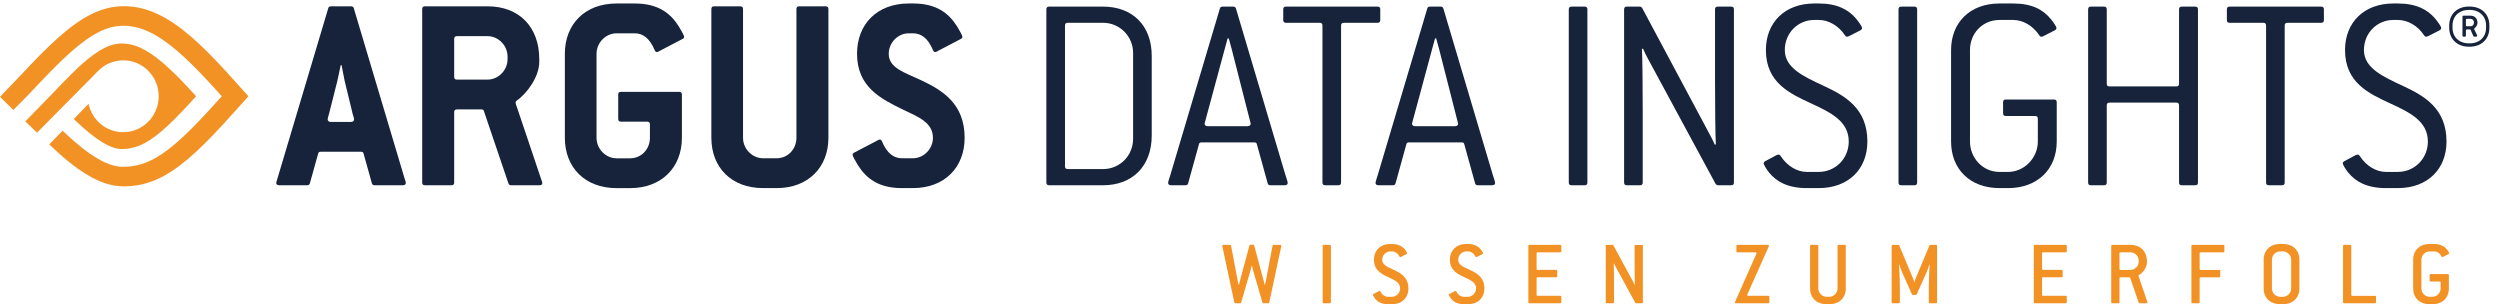
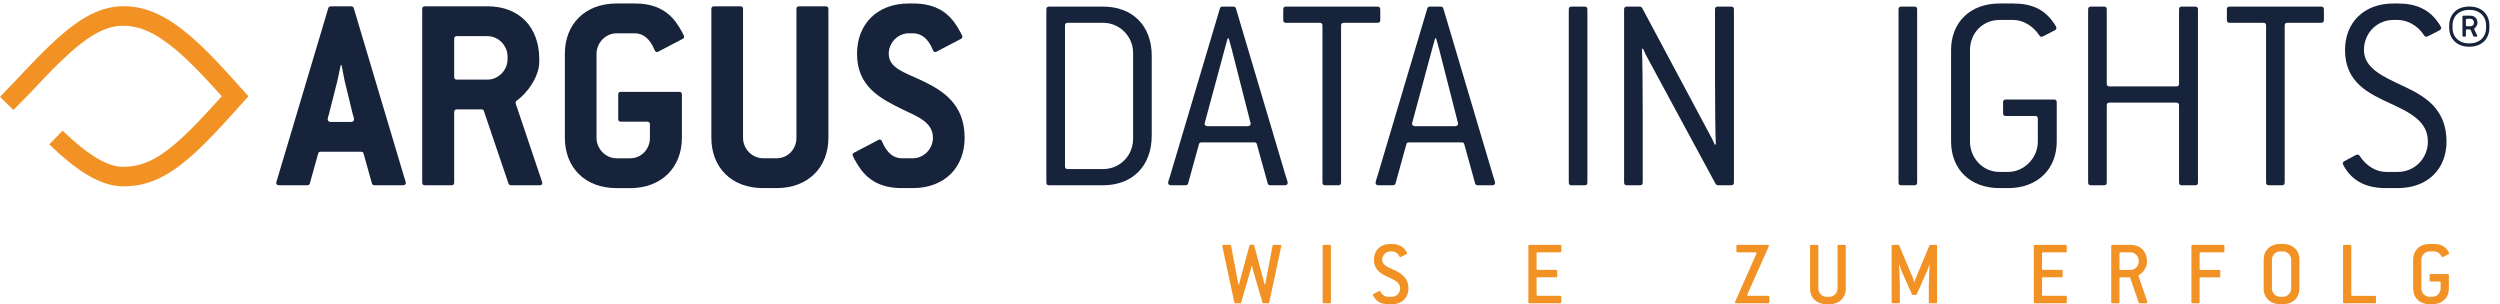
<svg xmlns="http://www.w3.org/2000/svg" version="1.1" width="263" height="32" viewBox="0 0 263 32">
  <path fill="#16233b" d="M37.103 11.989l-0.849-3.495c-0.057-0.21-0.263-1.405-0.321-1.645h-0.088c-0.059 0.24-0.292 1.405-0.351 1.645l-0.877 3.465c-0.059 0.21-0.147 0.479-0.147 0.598 0 0.15 0.117 0.27 0.321 0.27h2.135c0.205 0 0.322-0.12 0.322-0.27 0-0.119-0.088-0.388-0.147-0.568zM42.368 19.489h-2.954c-0.147 0-0.264-0.060-0.293-0.208l-0.877-3.138c-0.029-0.149-0.147-0.18-0.292-0.18h-4.184c-0.145 0-0.263 0.031-0.292 0.18l-0.877 3.138c-0.029 0.149-0.147 0.208-0.293 0.208h-2.924c-0.205 0-0.322-0.089-0.322-0.238 0-0.12 0.088-0.299 0.147-0.538l5.323-17.839c0.029-0.15 0.147-0.21 0.292-0.21h2.106c0.147 0 0.264 0.060 0.293 0.21l5.323 17.839c0.057 0.178 0.147 0.418 0.147 0.538 0 0.15-0.117 0.238-0.322 0.238z" />
  <path fill="#16233b" d="M53.395 5.954c0-1.166-0.965-2.151-2.106-2.151h-3.217c-0.204 0-0.293 0.090-0.293 0.299v3.973c0 0.208 0.089 0.299 0.293 0.299h3.217c1.141 0 2.106-0.987 2.106-2.153v-0.268zM56.759 19.49h-3.013c-0.116 0-0.233-0.090-0.263-0.21l-2.574-7.588c-0.029-0.121-0.117-0.18-0.234-0.18h-2.603c-0.204 0-0.293 0.089-0.293 0.298v7.38c0 0.21-0.087 0.299-0.292 0.299h-2.779c-0.204 0-0.292-0.090-0.292-0.299v-18.227c0-0.208 0.088-0.299 0.292-0.299h6.581c3.335 0 5.441 2.183 5.441 5.558v0.299c0 1.524-1.258 3.287-2.37 4.063-0.087 0.060-0.116 0.12-0.116 0.24 0 0.090 0.057 0.24 0.145 0.478l2.515 7.47c0.059 0.208 0.147 0.388 0.147 0.478 0 0.15-0.088 0.24-0.292 0.24v0z" />
  <path fill="#16233b" d="M71.792 4.102l-2.34 1.224c-0.116 0.060-0.233 0.15-0.351 0.15-0.088 0-0.175-0.060-0.234-0.208-0.525-1.285-1.286-1.763-2.075-1.763h-1.931c-1.141 0-2.106 0.986-2.106 2.151v8.844c0 1.166 0.965 2.153 2.106 2.153h1.434c1.169 0 2.077-0.957 2.077-2.153v-1.404c0-0.21-0.088-0.298-0.293-0.298h-2.75c-0.204 0-0.292-0.090-0.292-0.299v-2.539c0-0.21 0.088-0.298 0.292-0.298h6.114c0.204 0 0.292 0.089 0.292 0.298v4.541c0 3.107-2.135 5.289-5.439 5.289h-1.434c-3.334 0-5.439-2.181-5.439-5.289v-8.844c0-3.107 2.106-5.289 5.439-5.289h1.931c2.427 0 3.744 1.016 4.621 2.42 0.263 0.448 0.556 0.926 0.556 1.106 0 0.090-0.059 0.15-0.176 0.21z" />
  <path fill="#16233b" d="M81.707 19.788h-1.434c-3.332 0-5.438-2.181-5.438-5.289v-13.536c0-0.208 0.087-0.298 0.292-0.298h2.748c0.205 0 0.292 0.090 0.292 0.298v13.536c0 1.166 0.966 2.151 2.106 2.151h1.434c1.17 0 2.077-0.956 2.077-2.151v-13.536c0-0.208 0.088-0.298 0.293-0.298h2.779c0.204 0 0.292 0.090 0.292 0.298v13.536c0 3.107-2.135 5.289-5.441 5.289z" />
  <path fill="#16233b" d="M96.038 19.788h-1.169c-2.428 0-3.744-1.016-4.621-2.42-0.264-0.448-0.557-0.926-0.557-1.106 0-0.090 0.059-0.15 0.176-0.21l2.339-1.224c0.117-0.060 0.234-0.15 0.352-0.15 0.087 0 0.176 0.060 0.233 0.21 0.528 1.284 1.287 1.762 2.078 1.762h1.169c1.141 0 2.106-0.986 2.106-2.151 0-1.614-1.55-2.211-3.129-2.958-2.311-1.136-4.856-2.361-4.856-5.886 0-3.108 2.106-5.289 5.441-5.289h0.468c2.428 0 3.744 1.016 4.621 2.42 0.263 0.448 0.556 0.926 0.556 1.106 0 0.090-0.057 0.149-0.175 0.21l-2.34 1.224c-0.117 0.060-0.233 0.15-0.351 0.15-0.088 0-0.176-0.060-0.234-0.21-0.525-1.284-1.287-1.762-2.077-1.762h-0.468c-1.141 0-2.106 0.986-2.106 2.151 0 1.524 1.695 1.972 3.393 2.778 2.222 1.047 4.592 2.451 4.592 6.066 0 3.107-2.106 5.289-5.441 5.289z" />
  <path fill="#16233b" d="M119.203 5.566c0-1.733-1.404-3.168-3.159-3.168h-3.715c-0.205 0-0.292 0.091-0.292 0.299v14.791c0 0.208 0.087 0.298 0.292 0.298h3.715c1.755 0 3.159-1.404 3.159-3.197v-9.024zM116.044 19.489h-5.674c-0.205 0-0.293-0.090-0.293-0.298v-18.197c0-0.21 0.088-0.299 0.293-0.299h5.674c3.1 0 5.118 2.002 5.118 5.17v8.396c0 3.197-2.018 5.229-5.118 5.229v0z" />
  <path fill="#16233b" d="M129.585 5.207c-0.028-0.15-0.264-0.926-0.321-1.166h-0.117c-0.059 0.24-0.264 0.986-0.321 1.166l-2.106 7.798c0 0.15 0.116 0.27 0.321 0.27h4.212c0.205 0 0.321-0.12 0.321-0.27l-1.989-7.798zM135.142 19.489h-1.49c-0.147 0-0.264-0.059-0.293-0.208l-1.141-4.124c-0.028-0.149-0.147-0.178-0.292-0.178h-5.498c-0.147 0-0.264 0.030-0.293 0.178l-1.141 4.124c-0.028 0.15-0.147 0.208-0.292 0.208h-1.491c-0.205 0-0.322-0.089-0.322-0.238s0.117-0.478 0.205-0.747l5.235-17.599c0.028-0.15 0.147-0.21 0.292-0.21h1.112c0.147 0 0.264 0.060 0.293 0.21l5.176 17.419c0.147 0.449 0.265 0.807 0.265 0.927 0 0.15-0.118 0.238-0.324 0.238v0z" />
  <path fill="#16233b" d="M144.912 2.398h-3.54c-0.204 0-0.292 0.090-0.292 0.299v16.493c0 0.21-0.088 0.299-0.293 0.299h-1.373c-0.205 0-0.293-0.090-0.293-0.299v-16.493c0-0.21-0.088-0.299-0.292-0.299h-3.54c-0.205 0-0.292-0.090-0.292-0.298v-1.106c0-0.21 0.087-0.298 0.292-0.298h9.623c0.205 0 0.292 0.089 0.292 0.298v1.106c0 0.208-0.087 0.298-0.292 0.298z" />
  <path fill="#16233b" d="M151.406 5.207c-0.029-0.15-0.264-0.926-0.321-1.166h-0.118c-0.059 0.24-0.263 0.986-0.32 1.166l-2.106 7.798c0 0.15 0.116 0.27 0.32 0.27h4.213c0.204 0 0.321-0.12 0.321-0.27l-1.989-7.798zM156.962 19.489h-1.491c-0.147 0-0.264-0.059-0.292-0.208l-1.142-4.124c-0.028-0.149-0.145-0.178-0.292-0.178h-5.498c-0.147 0-0.264 0.030-0.292 0.178l-1.141 4.124c-0.029 0.15-0.147 0.208-0.293 0.208h-1.491c-0.204 0-0.322-0.089-0.322-0.238s0.118-0.478 0.205-0.747l5.235-17.599c0.029-0.15 0.147-0.21 0.293-0.21h1.11c0.147 0 0.264 0.060 0.293 0.21l5.177 17.419c0.147 0.449 0.264 0.807 0.264 0.927 0 0.15-0.117 0.238-0.322 0.238v0z" />
  <path fill="#16233b" d="M166.702 19.49h-1.375c-0.205 0-0.292-0.090-0.292-0.299v-18.195c0-0.21 0.087-0.299 0.292-0.299h1.375c0.205 0 0.292 0.090 0.292 0.299v18.195c0 0.21-0.087 0.299-0.292 0.299z" />
  <path fill="#16233b" d="M182.116 19.49h-1.374c-0.088 0-0.205-0.060-0.263-0.15l-7.108-13.148c-0.117-0.208-0.439-0.836-0.526-1.076l-0.117 0.031c0.059 0.716 0.087 4.571 0.087 6.931v7.112c0 0.21-0.087 0.299-0.292 0.299h-1.374c-0.204 0-0.293-0.090-0.293-0.299v-18.195c0-0.21 0.089-0.299 0.293-0.299h1.345c0.118 0 0.205 0.060 0.264 0.15l7.107 13.296c0.088 0.15 0.44 0.836 0.526 1.076l0.117-0.030c-0.059-0.718-0.087-4.572-0.087-6.932v-7.26c0-0.21 0.087-0.299 0.292-0.299h1.404c0.205 0 0.292 0.090 0.292 0.299v18.195c0 0.21-0.087 0.299-0.292 0.299z" />
-   <path fill="#16233b" d="M191.329 19.788h-1.257c-1.959 0-3.16-0.656-3.948-1.614-0.264-0.328-0.585-0.836-0.585-0.986 0-0.090 0.057-0.178 0.175-0.238l1.112-0.598c0.087-0.030 0.176-0.090 0.264-0.090 0.087 0 0.175 0.060 0.233 0.15 0.702 1.076 1.755 1.673 2.75 1.673h1.257c1.755 0 3.159-1.405 3.159-3.197 0-2.123-1.871-3.049-3.948-4.004-2.252-1.046-4.768-2.181-4.768-5.618 0-2.898 1.989-4.899 5.090-4.899h0.467c1.96 0 3.131 0.656 3.92 1.582 0.321 0.389 0.644 0.867 0.644 0.987 0 0.119-0.088 0.208-0.205 0.268l-0.994 0.508c-0.116 0.060-0.293 0.15-0.38 0.15-0.088 0-0.147-0.030-0.205-0.12-0.702-1.074-1.783-1.643-2.779-1.643h-0.467c-1.726 0-3.101 1.375-3.101 3.167 0 1.883 1.96 2.779 4.153 3.795 2.166 1.017 4.534 2.331 4.534 5.828 0 2.898-1.989 4.899-5.119 4.899z" />
  <path fill="#16233b" d="M201.392 19.49h-1.375c-0.205 0-0.293-0.090-0.293-0.299v-18.195c0-0.21 0.088-0.299 0.293-0.299h1.375c0.204 0 0.292 0.090 0.292 0.299v18.195c0 0.21-0.088 0.299-0.292 0.299z" />
  <path fill="#16233b" d="M211.249 19.788h-0.906c-3.101 0-5.090-2.002-5.090-4.899v-9.622c0-2.898 1.989-4.899 5.090-4.899h1.462c1.959 0 3.13 0.656 3.919 1.614 0.292 0.358 0.614 0.806 0.614 0.956 0 0.119-0.087 0.208-0.205 0.268l-1.052 0.538c-0.117 0.060-0.236 0.12-0.322 0.12-0.088 0-0.147-0.030-0.205-0.12-0.701-1.074-1.783-1.643-2.748-1.643h-1.462c-1.756 0-3.101 1.375-3.101 3.167v9.622c0 1.732 1.345 3.197 3.101 3.197h0.906c1.696 0 3.13-1.465 3.13-3.197v-2.391c0-0.21-0.088-0.298-0.293-0.298h-3.071c-0.205 0-0.292-0.091-0.292-0.299v-1.136c0-0.21 0.087-0.298 0.292-0.298h5.060c0.205 0 0.293 0.089 0.293 0.298v4.124c0 2.898-2.018 4.899-5.118 4.899z" />
  <path fill="#16233b" d="M230.932 19.49h-1.404c-0.205 0-0.292-0.090-0.292-0.299v-8.096c0-0.21-0.088-0.299-0.293-0.299h-7.020c-0.204 0-0.292 0.090-0.292 0.299v8.096c0 0.21-0.088 0.299-0.293 0.299h-1.374c-0.204 0-0.293-0.090-0.293-0.299v-18.195c0-0.21 0.089-0.299 0.293-0.299h1.374c0.205 0 0.293 0.090 0.293 0.299v7.798c0 0.21 0.088 0.298 0.292 0.298h7.020c0.205 0 0.293-0.089 0.293-0.298v-7.798c0-0.21 0.087-0.299 0.292-0.299h1.404c0.205 0 0.293 0.090 0.293 0.299v18.195c0 0.21-0.088 0.299-0.293 0.299z" />
  <path fill="#16233b" d="M244.182 2.398h-3.54c-0.204 0-0.292 0.090-0.292 0.299v16.493c0 0.21-0.088 0.299-0.293 0.299h-1.373c-0.205 0-0.293-0.090-0.293-0.299v-16.493c0-0.21-0.088-0.299-0.292-0.299h-3.54c-0.205 0-0.292-0.090-0.292-0.298v-1.106c0-0.21 0.087-0.298 0.292-0.298h9.623c0.205 0 0.292 0.089 0.292 0.298v1.106c0 0.208-0.087 0.298-0.292 0.298z" />
  <path fill="#16233b" d="M252.254 19.788h-1.257c-1.96 0-3.16-0.656-3.949-1.614-0.263-0.328-0.585-0.836-0.585-0.986 0-0.090 0.057-0.178 0.176-0.238l1.11-0.598c0.088-0.030 0.176-0.090 0.264-0.090s0.176 0.060 0.234 0.15c0.702 1.076 1.754 1.673 2.75 1.673h1.257c1.755 0 3.159-1.405 3.159-3.197 0-2.123-1.871-3.049-3.949-4.004-2.251-1.046-4.766-2.181-4.766-5.618 0-2.898 1.989-4.899 5.089-4.899h0.468c1.96 0 3.13 0.656 3.92 1.582 0.321 0.389 0.644 0.867 0.644 0.987 0 0.119-0.089 0.208-0.205 0.268l-0.994 0.508c-0.117 0.060-0.293 0.15-0.381 0.15-0.087 0-0.145-0.030-0.204-0.12-0.702-1.074-1.785-1.643-2.779-1.643h-0.468c-1.726 0-3.1 1.375-3.1 3.167 0 1.883 1.959 2.779 4.153 3.795 2.165 1.017 4.533 2.331 4.533 5.828 0 2.898-1.989 4.899-5.118 4.899z" />
  <path fill="#f29225" d="M23.833 7.571c-1.314-1.433-2.543-2.695-3.766-3.746-2.444-2.1-4.635-3.17-7.056-3.173-2.336 0-4.452 1.133-6.944 3.361-1.29 1.152-2.549 2.475-3.84 3.846-0.701 0.737-1.41 1.49-2.139 2.238l-0.087 0.095 1.405 1.376 0.072-0.074 1.415-1.429 0.745-0.782c1.25-1.334 2.47-2.608 3.714-3.721 2.353-2.103 4.002-2.85 5.601-2.85 1.747 0.002 3.487 0.75 5.74 2.686 1.132 0.973 2.296 2.163 3.591 3.573 0.348 0.38 0.7 0.763 1.045 1.156-0.453 0.505-0.901 0.993-1.336 1.469-1.329 1.447-2.474 2.611-3.553 3.527-2.071 1.763-3.657 2.423-5.502 2.423-1.589 0-3.536-1.11-6.358-3.796l-1.4 1.445c2.893 2.767 5.369 4.409 7.808 4.409 2.48 0.002 4.512-0.949 6.816-2.905 1.177-0.995 2.387-2.232 3.737-3.698 0.83-0.902 1.69-1.866 2.595-2.871-0.782-0.871-1.545-1.733-2.302-2.559z" />
-   <path fill="#f29225" d="M12.799 15.678c1.34 0 2.524-0.454 4.209-1.883 0.879-0.752 1.831-1.711 2.964-2.943 0.214-0.24 0.433-0.477 0.66-0.725-0.137-0.151-0.28-0.305-0.414-0.452-1.094-1.201-2.068-2.19-3-2.992-1.855-1.592-3.168-2.111-4.407-2.111-1.081-0.001-2.316 0.492-4.269 2.236-1.051 0.94-3.239 3.255-3.239 3.255l-2.261 2.32-0.381 0.388 1.242 1.187 0.349-0.358 6.049-6.115c0.681-0.701 1.622-1.138 2.666-1.138 2.061 0.001 3.729 1.7 3.729 3.783-0.005 2.090-1.675 3.777-3.737 3.777-1.792 0-3.283-1.283-3.641-2.992l-1.557 1.609c2.48 2.385 3.979 3.154 5.038 3.154z" />
  <path fill="#f29225" d="M134.757 26.056l-1.233 5.769c-0.011 0.049-0.048 0.077-0.096 0.077h-0.52c-0.048 0-0.087-0.019-0.096-0.069l-1.003-3.449c-0.019-0.069-0.076-0.351-0.096-0.429h-0.037c-0.019 0.078-0.087 0.36-0.107 0.429l-1.002 3.449c-0.009 0.050-0.048 0.069-0.096 0.069h-0.522c-0.048 0-0.086-0.028-0.096-0.077l-1.232-5.76c-0.020-0.088-0.040-0.185-0.040-0.224 0-0.058 0.029-0.078 0.097-0.078h0.733c0.048 0 0.087 0.030 0.096 0.078l0.693 3.654c0.011 0.068 0.079 0.371 0.097 0.448h0.048c0.019-0.077 0.087-0.36 0.106-0.437l0.993-3.694c0.011-0.049 0.049-0.068 0.097-0.068h0.299c0.048 0 0.086 0.019 0.096 0.068l0.992 3.694c0.020 0.077 0.088 0.36 0.107 0.437h0.048c0.020-0.077 0.077-0.36 0.096-0.448l0.694-3.654c0.011-0.049 0.048-0.078 0.096-0.078h0.733c0.068 0 0.096 0.020 0.096 0.078 0 0.049-0.028 0.146-0.039 0.215z" />
  <path fill="#f29225" d="M139.915 31.902h-0.675c-0.068 0-0.096-0.028-0.096-0.097v-5.945c0-0.068 0.028-0.097 0.096-0.097h0.675c0.068 0 0.096 0.030 0.096 0.097v5.945c0 0.069-0.028 0.097-0.096 0.097z" />
  <path fill="#f29225" d="M146.431 32h-0.406c-0.77 0-1.204-0.312-1.455-0.711-0.087-0.136-0.135-0.233-0.135-0.282 0-0.039 0.009-0.059 0.048-0.078l0.492-0.254c0.048-0.030 0.134-0.078 0.172-0.078 0.029 0 0.059 0.020 0.077 0.069 0.163 0.36 0.482 0.556 0.799 0.556h0.406c0.471 0 0.867-0.401 0.867-0.877 0-0.615-0.559-0.868-1.166-1.151-0.751-0.34-1.589-0.73-1.589-1.87 0-0.975 0.674-1.657 1.733-1.657h0.155c0.77 0 1.204 0.321 1.465 0.711 0.057 0.088 0.134 0.215 0.134 0.263 0 0.039-0.018 0.069-0.057 0.088l-0.52 0.263c-0.057 0.028-0.106 0.059-0.144 0.059-0.028 0-0.057-0.020-0.076-0.059-0.175-0.351-0.483-0.546-0.801-0.546h-0.155c-0.471 0-0.867 0.401-0.867 0.878 0 0.565 0.607 0.779 1.253 1.081 0.722 0.332 1.503 0.78 1.503 1.94 0 0.974-0.674 1.656-1.733 1.656z" />
-   <path fill="#f29225" d="M154.421 32h-0.406c-0.77 0-1.204-0.312-1.455-0.711-0.087-0.136-0.135-0.233-0.135-0.282 0-0.039 0.009-0.059 0.048-0.078l0.491-0.254c0.049-0.030 0.135-0.078 0.173-0.078 0.029 0 0.059 0.020 0.077 0.069 0.163 0.36 0.482 0.556 0.799 0.556h0.406c0.471 0 0.867-0.401 0.867-0.877 0-0.615-0.559-0.868-1.166-1.151-0.751-0.34-1.59-0.73-1.59-1.87 0-0.975 0.675-1.657 1.735-1.657h0.155c0.77 0 1.204 0.321 1.464 0.711 0.059 0.088 0.135 0.215 0.135 0.263 0 0.039-0.018 0.069-0.057 0.088l-0.52 0.263c-0.057 0.028-0.106 0.059-0.144 0.059-0.028 0-0.059-0.020-0.076-0.059-0.175-0.351-0.483-0.546-0.801-0.546h-0.155c-0.471 0-0.867 0.401-0.867 0.878 0 0.565 0.607 0.779 1.253 1.081 0.722 0.332 1.503 0.78 1.503 1.94 0 0.974-0.674 1.656-1.733 1.656z" />
  <path fill="#f29225" d="M164.156 31.902h-3.277c-0.068 0-0.096-0.028-0.096-0.097v-5.945c0-0.068 0.028-0.097 0.096-0.097h3.277c0.068 0 0.096 0.030 0.096 0.097v0.585c0 0.068-0.028 0.097-0.096 0.097h-2.41c-0.067 0-0.096 0.028-0.096 0.097v1.657c0 0.069 0.029 0.097 0.096 0.097h1.976c0.067 0 0.096 0.030 0.096 0.098v0.584c0 0.068-0.029 0.097-0.096 0.097h-1.976c-0.067 0-0.096 0.028-0.096 0.097v1.754c0 0.068 0.029 0.097 0.096 0.097h2.41c0.068 0 0.096 0.030 0.096 0.098v0.584c0 0.069-0.028 0.097-0.096 0.097z" />
-   <path fill="#f29225" d="M172.733 31.902h-0.617c-0.040 0-0.068-0.020-0.088-0.049l-2.052-3.771c-0.039-0.069-0.144-0.274-0.173-0.351l-0.037 0.009c0.019 0.235 0.028 1.491 0.028 2.261v1.803c0 0.069-0.028 0.097-0.096 0.097h-0.674c-0.068 0-0.097-0.028-0.097-0.097v-5.945c0-0.068 0.029-0.097 0.097-0.097h0.615c0.040 0 0.068 0.019 0.088 0.049l2.052 3.781c0.029 0.049 0.145 0.274 0.173 0.351l0.039-0.009c-0.019-0.233-0.029-1.491-0.029-2.26v-1.813c0-0.068 0.029-0.097 0.097-0.097h0.674c0.068 0 0.096 0.030 0.096 0.097v5.945c0 0.069-0.028 0.097-0.096 0.097z" />
  <path fill="#f29225" d="M186.044 31.902h-3.431c-0.067 0-0.096-0.028-0.096-0.077 0-0.040 0.037-0.119 0.086-0.235l2.121-4.785c0.037-0.078 0.068-0.146 0.068-0.185 0-0.050-0.030-0.078-0.096-0.078h-1.928c-0.068 0-0.097-0.030-0.097-0.097v-0.585c0-0.068 0.029-0.097 0.097-0.097h3.228c0.068 0 0.096 0.030 0.096 0.078s-0.037 0.127-0.086 0.233l-2.121 4.756c-0.048 0.116-0.076 0.165-0.076 0.213s0.028 0.078 0.096 0.078h2.139c0.068 0 0.096 0.030 0.096 0.098v0.584c0 0.069-0.028 0.097-0.096 0.097z" />
  <path fill="#f29225" d="M192.445 32h-0.29c-1.060 0-1.735-0.681-1.735-1.656v-4.484c0-0.068 0.029-0.097 0.096-0.097h0.675c0.067 0 0.097 0.030 0.097 0.097v4.484c0 0.476 0.395 0.877 0.866 0.877h0.29c0.471 0 0.866-0.401 0.866-0.877v-4.484c0-0.068 0.030-0.097 0.097-0.097h0.674c0.068 0 0.096 0.030 0.096 0.097v4.484c0 0.974-0.674 1.656-1.733 1.656z" />
  <path fill="#f29225" d="M203.682 31.902h-0.674c-0.068 0-0.097-0.028-0.097-0.097v-1.696c0-0.77 0.067-2.027 0.087-2.26l-0.039-0.009c-0.037 0.146-0.134 0.457-0.23 0.681l-1.090 2.446c-0.020 0.039-0.048 0.058-0.087 0.058h-0.328c-0.037 0-0.067-0.019-0.086-0.058l-1.090-2.446c-0.096-0.215-0.192-0.536-0.231-0.681l-0.039 0.009c0.020 0.233 0.087 1.49 0.087 2.26v1.696c0 0.069-0.028 0.097-0.096 0.097h-0.674c-0.068 0-0.097-0.028-0.097-0.097v-5.945c0-0.068 0.029-0.097 0.097-0.097h0.617c0.039 0 0.067 0.019 0.087 0.058l1.456 3.48c0.037 0.087 0.096 0.282 0.114 0.39h0.030c0.018-0.108 0.076-0.274 0.124-0.39l1.455-3.48c0.020-0.039 0.048-0.058 0.088-0.058h0.617c0.068 0 0.096 0.030 0.096 0.097v5.945c0 0.069-0.028 0.097-0.096 0.097z" />
  <path fill="#f29225" d="M217.33 31.902h-3.276c-0.068 0-0.097-0.028-0.097-0.097v-5.945c0-0.068 0.029-0.097 0.097-0.097h3.276c0.068 0 0.096 0.030 0.096 0.097v0.585c0 0.068-0.028 0.097-0.096 0.097h-2.41c-0.067 0-0.096 0.028-0.096 0.097v1.657c0 0.069 0.029 0.097 0.096 0.097h1.976c0.068 0 0.096 0.030 0.096 0.098v0.584c0 0.068-0.028 0.097-0.096 0.097h-1.976c-0.067 0-0.096 0.028-0.096 0.097v1.754c0 0.068 0.029 0.097 0.096 0.097h2.41c0.068 0 0.096 0.030 0.096 0.098v0.584c0 0.069-0.028 0.097-0.096 0.097z" />
  <path fill="#f29225" d="M224.993 27.42c0-0.478-0.395-0.877-0.867-0.877h-1.061c-0.067 0-0.096 0.030-0.096 0.097v1.657c0 0.069 0.029 0.097 0.096 0.097h1.061c0.472 0 0.867-0.399 0.867-0.877v-0.097zM225.822 31.902h-0.743c-0.037 0-0.076-0.028-0.086-0.068l-0.897-2.603c-0.009-0.038-0.039-0.058-0.077-0.058h-0.954c-0.067 0-0.096 0.028-0.096 0.097v2.534c0 0.069-0.029 0.097-0.097 0.097h-0.674c-0.067 0-0.096-0.028-0.096-0.097v-5.944c0-0.069 0.029-0.097 0.096-0.097h1.928c1.060 0 1.733 0.681 1.733 1.753v0.098c0 0.525-0.462 1.139-0.838 1.314-0.039 0.020-0.057 0.040-0.057 0.078 0 0.030 0.039 0.127 0.077 0.235l0.801 2.338c0.037 0.116 0.076 0.205 0.076 0.244 0 0.049-0.028 0.077-0.096 0.077v0z" />
  <path fill="#f29225" d="M233.909 26.543h-2.41c-0.067 0-0.096 0.028-0.096 0.097v1.657c0 0.069 0.029 0.097 0.096 0.097h1.976c0.068 0 0.096 0.030 0.096 0.098v0.584c0 0.068-0.028 0.097-0.096 0.097h-1.976c-0.067 0-0.096 0.028-0.096 0.097v2.534c0 0.069-0.028 0.097-0.096 0.097h-0.674c-0.068 0-0.097-0.028-0.097-0.097v-5.945c0-0.068 0.029-0.097 0.097-0.097h3.276c0.068 0 0.096 0.030 0.096 0.097v0.584c0 0.069-0.028 0.098-0.096 0.098z" />
  <path fill="#f29225" d="M241.032 27.323c0-0.478-0.395-0.877-0.867-0.877h-0.29c-0.472 0-0.867 0.399-0.867 0.877v3.021c0 0.478 0.395 0.877 0.867 0.877h0.29c0.472 0 0.867-0.399 0.867-0.877v-3.021zM240.164 31.999h-0.29c-1.060 0-1.735-0.681-1.735-1.656v-3.021c0-0.974 0.675-1.657 1.735-1.657h0.29c1.060 0 1.735 0.683 1.735 1.657v3.021c0 0.974-0.675 1.656-1.735 1.656v0z" />
  <path fill="#f29225" d="M249.861 31.902h-3.277c-0.068 0-0.096-0.028-0.096-0.097v-5.945c0-0.068 0.028-0.097 0.096-0.097h0.675c0.067 0 0.096 0.030 0.096 0.097v5.165c0 0.068 0.029 0.097 0.096 0.097h2.41c0.068 0 0.096 0.030 0.096 0.098v0.584c0 0.069-0.028 0.097-0.096 0.097z" />
  <path fill="#f29225" d="M257.6 26.728l-0.5 0.254c-0.059 0.030-0.125 0.069-0.164 0.069-0.029 0-0.057-0.020-0.077-0.059-0.173-0.351-0.482-0.545-0.799-0.545h-0.463c-0.471 0-0.867 0.399-0.867 0.877v3.021c0 0.478 0.396 0.877 0.867 0.877h0.29c0.471 0 0.866-0.399 0.866-0.877v-0.634c0-0.069-0.028-0.097-0.096-0.097h-0.963c-0.068 0-0.096-0.030-0.096-0.097v-0.585c0-0.068 0.028-0.097 0.096-0.097h1.832c0.067 0 0.096 0.030 0.096 0.097v1.414c0 0.974-0.675 1.656-1.735 1.656h-0.29c-1.060 0-1.733-0.681-1.733-1.656v-3.021c0-0.974 0.674-1.657 1.733-1.657h0.463c0.685 0 1.098 0.254 1.369 0.584 0.135 0.177 0.231 0.352 0.231 0.39 0 0.039-0.020 0.069-0.059 0.088z" />
  <path fill="#16233b" d="M260.259 2.354c0-0.211-0.151-0.376-0.361-0.376h-0.37c-0.081 0-0.117 0.036-0.117 0.117v0.552c0 0.082 0.036 0.117 0.117 0.117h0.37c0.21 0 0.361-0.165 0.361-0.376v-0.036zM260.329 2.966c-0.036 0.023-0.047 0.046-0.047 0.082 0 0.034 0.022 0.070 0.035 0.105l0.243 0.493c0.023 0.036 0.047 0.082 0.047 0.117 0 0.058-0.047 0.094-0.129 0.094h-0.185c-0.047 0-0.081-0.024-0.104-0.071l-0.267-0.621c-0.023-0.047-0.057-0.070-0.104-0.070h-0.289c-0.081 0-0.117 0.034-0.117 0.117v0.527c0 0.082-0.034 0.117-0.115 0.117h-0.129c-0.081 0-0.115-0.036-0.115-0.117v-1.972c0-0.082 0.034-0.117 0.115-0.117h0.731c0.442 0 0.731 0.294 0.731 0.74v0.046c0 0.188-0.151 0.411-0.3 0.53v0zM261.536 2.683c0-0.973-0.686-1.643-1.742-1.643h-0.048c-1.056 0-1.741 0.67-1.741 1.643v0.236c0 0.974 0.685 1.643 1.741 1.643h0.048c1.056 0 1.742-0.668 1.742-1.643v-0.236zM259.794 4.915h-0.048c-1.275 0-2.089-0.823-2.089-1.996v-0.236c0-1.173 0.813-1.995 2.089-1.995h0.048c1.276 0 2.090 0.821 2.090 1.995v0.236c0 1.173-0.813 1.996-2.090 1.996v0z" />
</svg>